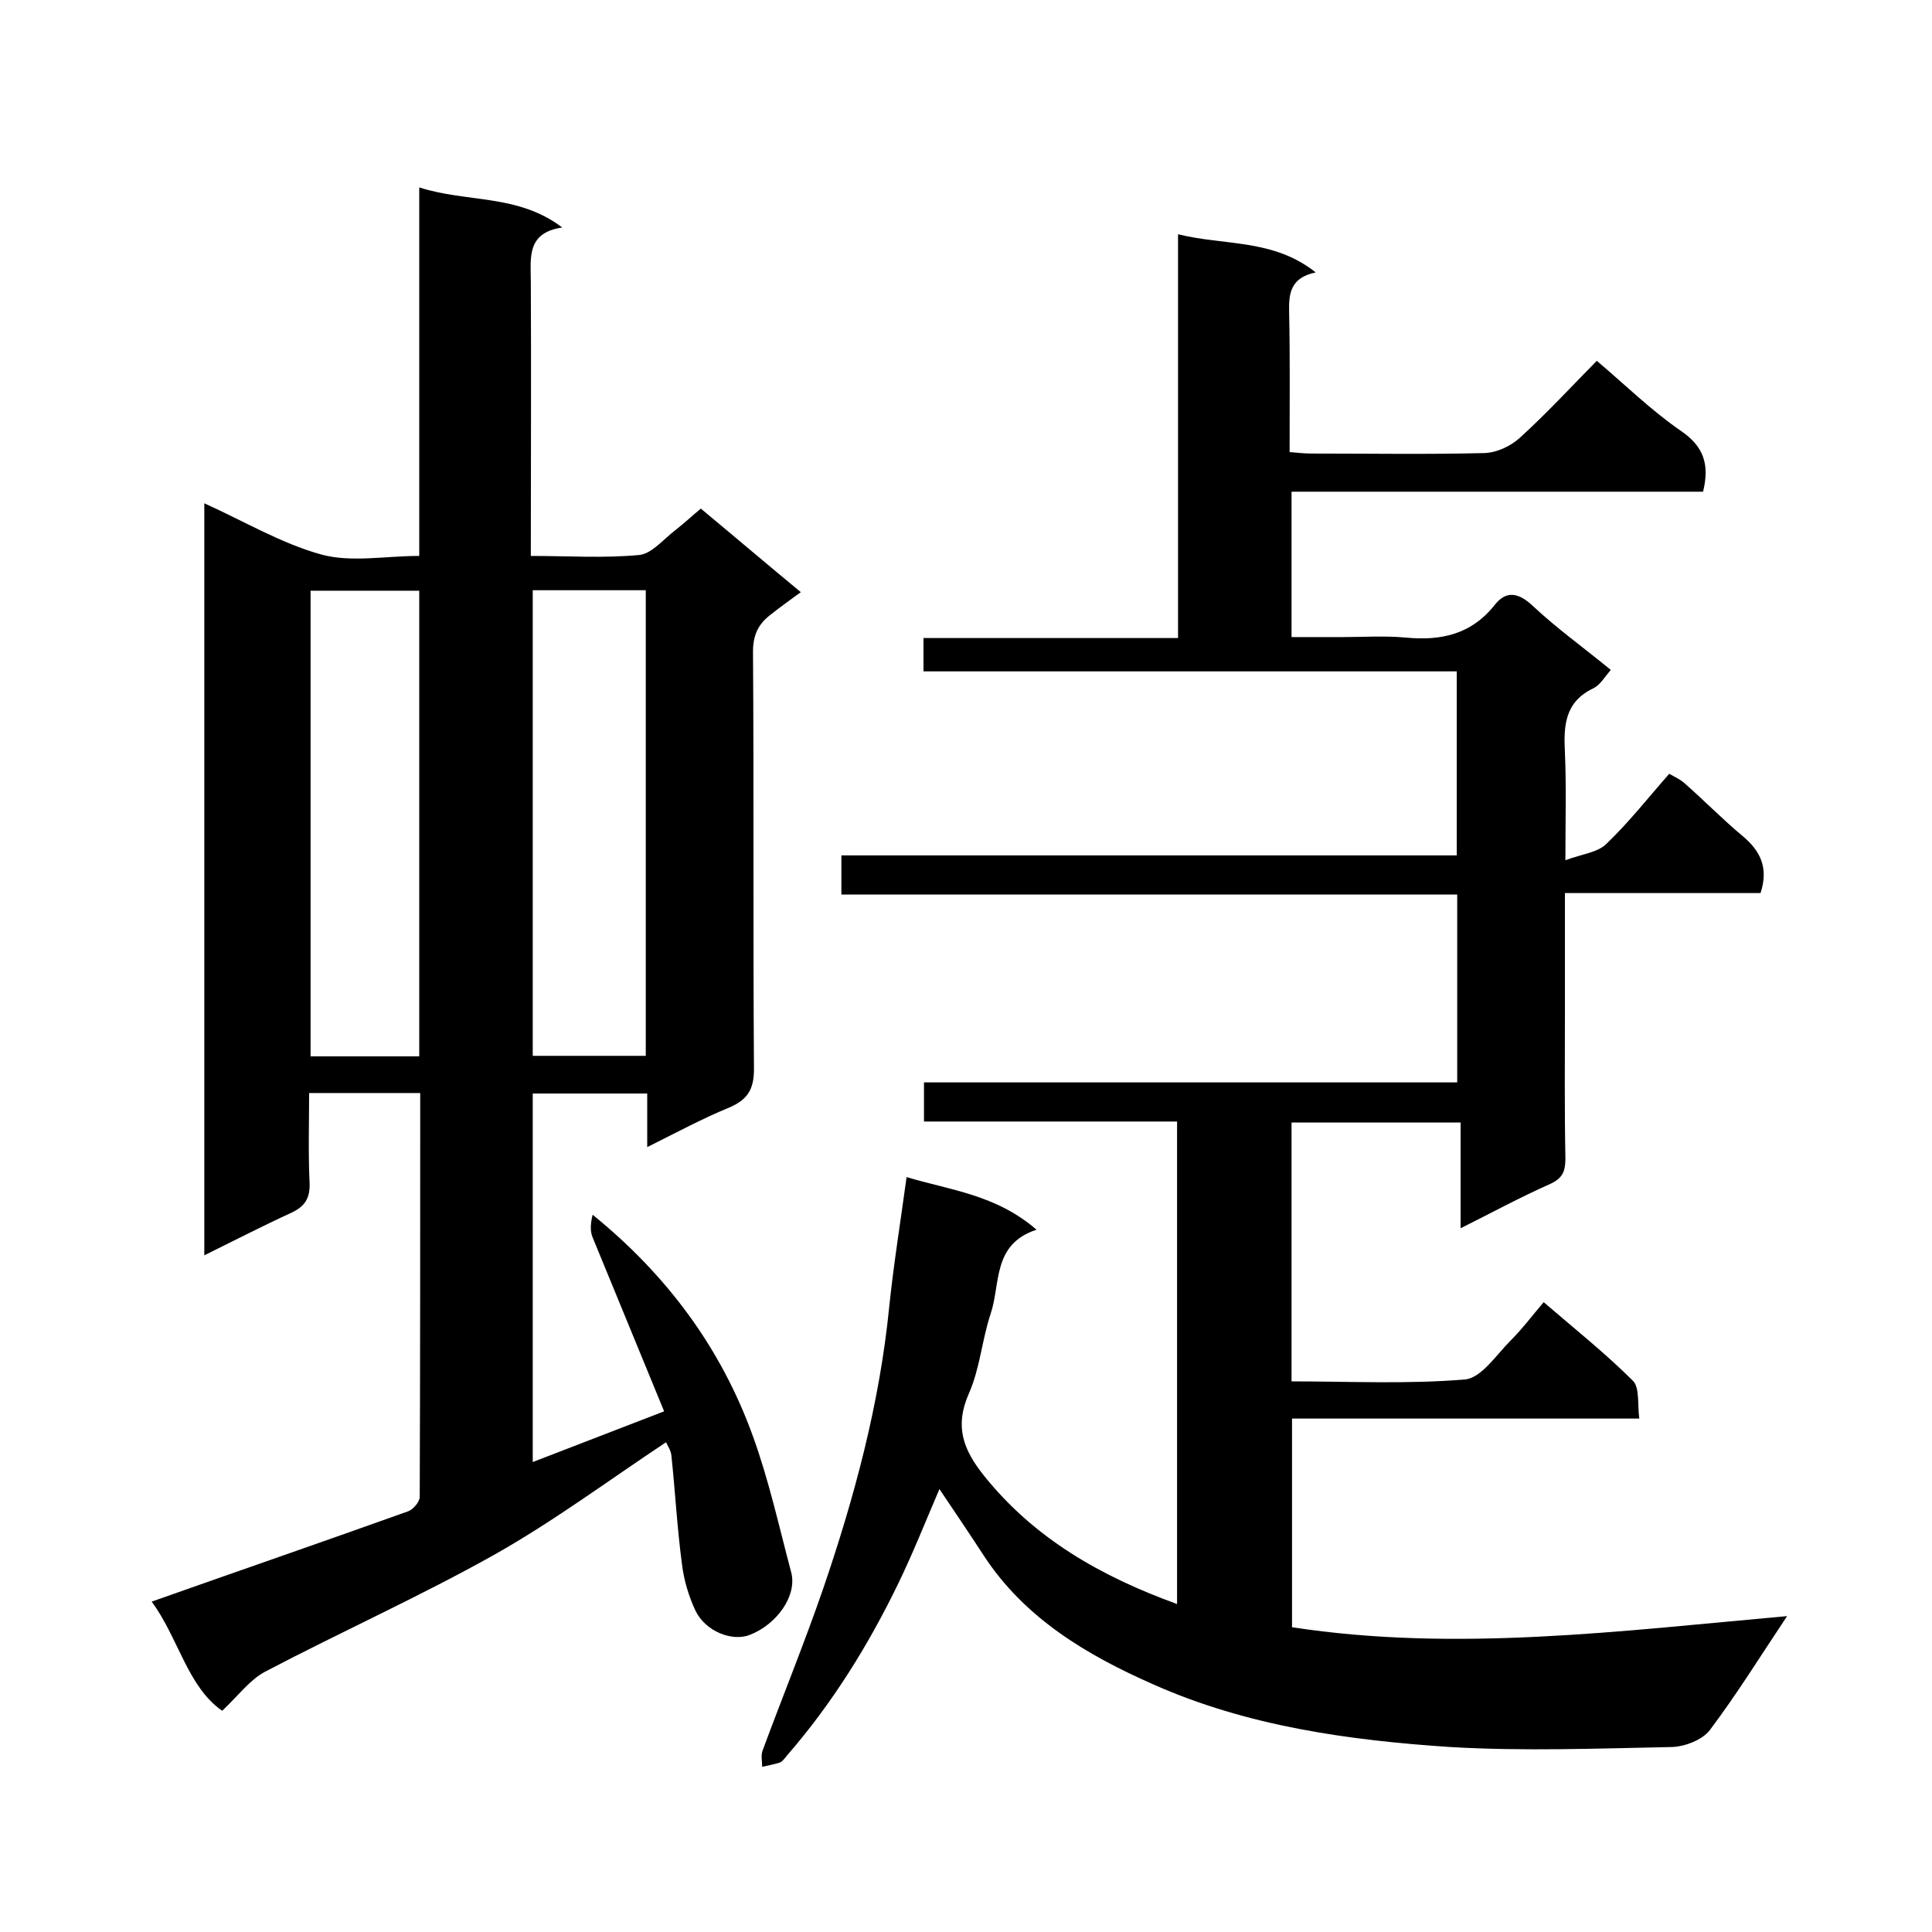
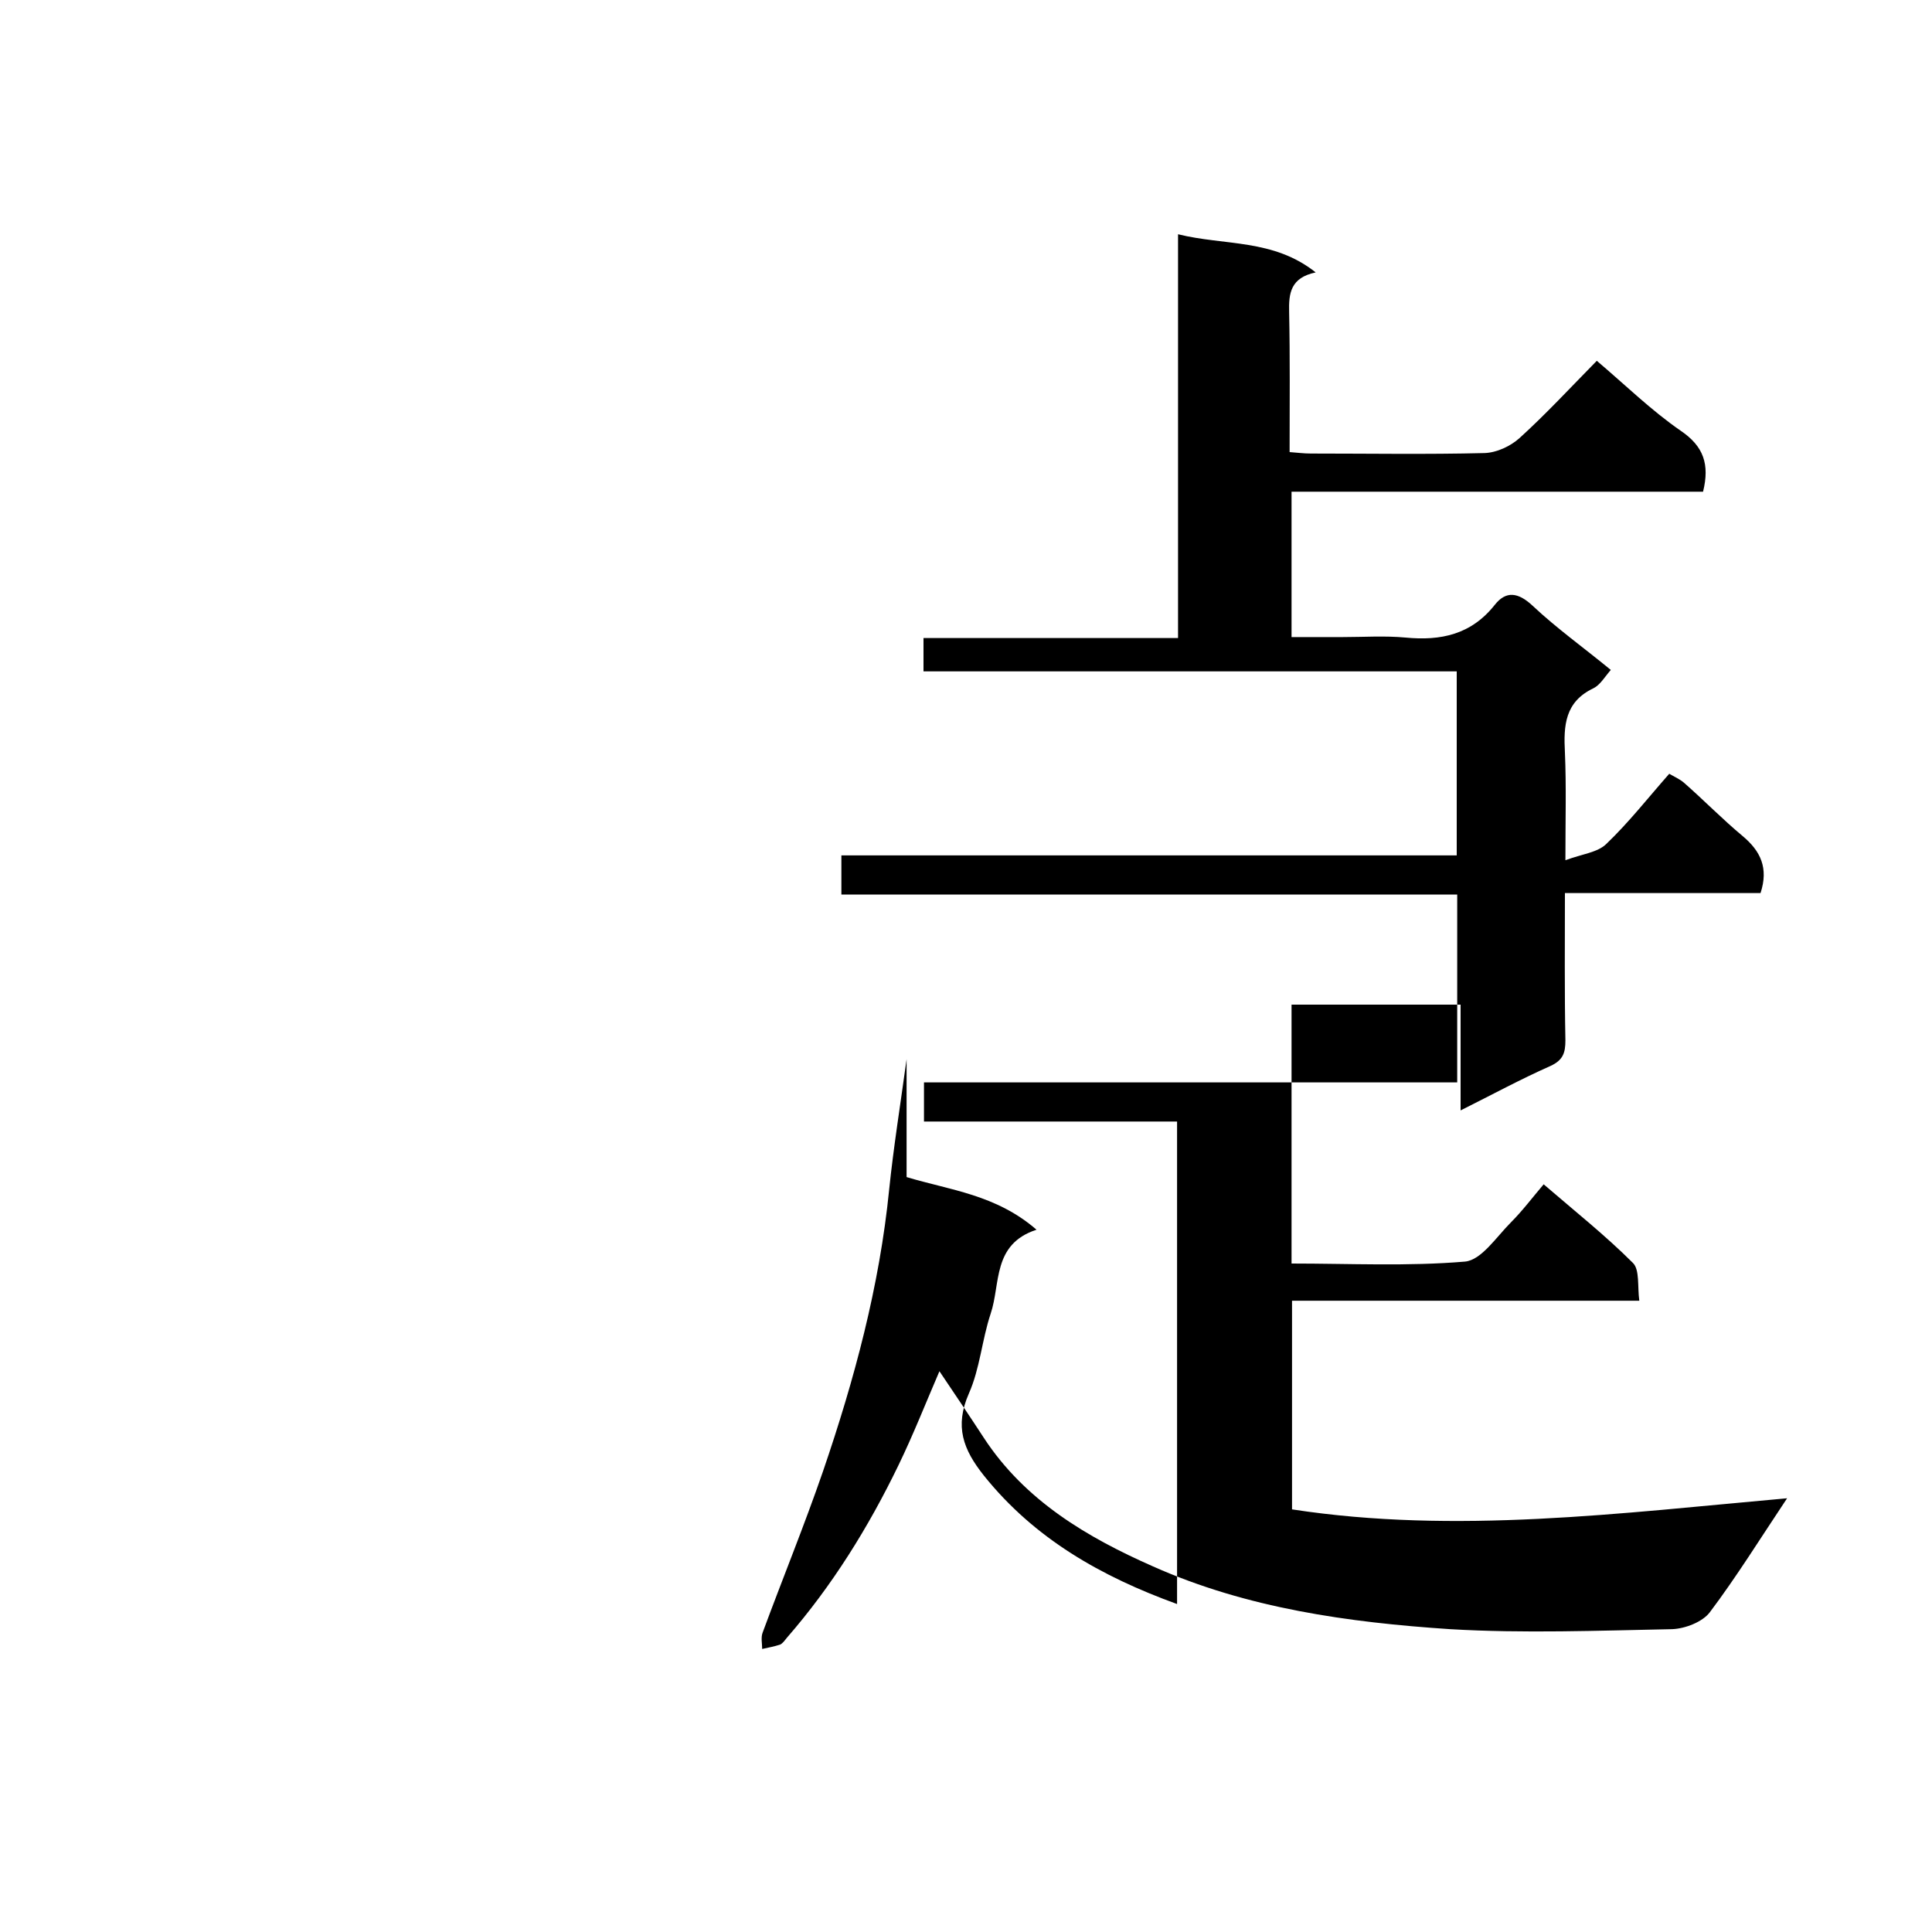
<svg xmlns="http://www.w3.org/2000/svg" enable-background="new 0 0 400 400" viewBox="0 0 400 400">
-   <path d="m187.7 243.7c8.9 2.7 18.5 3.6 26.9 10.9-9.2 3-7.4 11.2-9.5 17.4-1.8 5.4-2.2 11.3-4.5 16.5-3 6.8-1.2 11.6 3.1 17 10.5 13.1 24.3 20.9 40 26.6 0-33.4 0-66.4 0-99.9-17.5 0-34.8 0-52.4 0 0-2.7 0-5.1 0-8.1h110.4c0-13.1 0-25.7 0-38.9-42.4 0-84.8 0-127.5 0 0-2.9 0-5.3 0-8.1h127.4c0-12.7 0-25.1 0-38.1-36.8 0-73.5 0-110.4 0 0-2.5 0-4.4 0-6.9h52.7c0-27.9 0-55.3 0-83.6 9.7 2.4 19.7.9 28.5 7.9-5.2 1.1-5.6 4.3-5.5 8.2.2 9.5.1 19 .1 29 1.5.1 2.9.3 4.4.3 12 0 24 .2 36-.1 2.5-.1 5.3-1.4 7.2-3.1 5.4-4.9 10.4-10.3 16-16 5.9 5 11.3 10.3 17.4 14.5 4.7 3.2 6 6.9 4.6 12.6-28.1 0-56.5 0-85.2 0v30.1h10.6c4.3 0 8.7-.3 13 .1 7.3.7 13.6-.6 18.5-6.8 2.3-2.9 4.8-2.6 7.8.2 5 4.7 10.6 8.7 16.2 13.3-1.3 1.5-2.2 3.1-3.6 3.8-5.9 2.8-6.2 7.7-5.9 13.3.3 6.9.1 13.9.1 22.3 3.5-1.3 6.7-1.6 8.5-3.4 4.6-4.4 8.6-9.5 13-14.5 1 .6 2.2 1.1 3.1 1.9 4.1 3.6 7.9 7.5 12.1 11 3.7 3.1 5.4 6.6 3.7 11.8-13.2 0-26.6 0-40.5 0v24.4c0 10.2-.1 20.3.1 30.5 0 2.6-.5 4.1-3.1 5.3-6.1 2.7-12 5.9-18.6 9.2 0-7.5 0-14.5 0-21.9-11.9 0-23.3 0-35 0v53.6c12.1 0 24.1.6 35.9-.4 3.4-.3 6.5-5.1 9.5-8.1 2.4-2.4 4.5-5.2 6.8-7.9 6.5 5.6 12.8 10.6 18.5 16.3 1.4 1.4.9 4.9 1.3 7.8-24.3 0-47.9 0-71.9 0v43.2c33.9 5.2 67.8.8 102.5-2.3-5.6 8.4-10.5 16.3-16 23.6-1.5 2-5.1 3.4-7.8 3.5-15.3.3-30.7.9-46 0-21-1.4-42-4.3-61.5-13-13.6-6-26.5-13.6-35-26.6-3-4.6-6.1-9.2-9.2-13.8-2.8 6.5-5.4 13.1-8.5 19.5-6.2 12.8-13.7 24.9-23.1 35.7-.4.5-.9 1.2-1.4 1.4-1.2.4-2.4.6-3.7.9 0-1.1-.3-2.4.1-3.4 4.1-11.1 8.6-22.1 12.5-33.4 6.5-19 11.7-38.3 13.7-58.4.9-8.7 2.3-17.4 3.6-26.9z" />
-   <path d="m134 237.5c0-4.2 0-7.5 0-11.1-8 0-15.7 0-23.7 0v76.3c8.8-3.4 17.6-6.8 27.2-10.5-4.9-12-9.9-24-14.8-36-.6-1.4-.4-3.1 0-4.7 15.4 12.5 26.6 27.6 33.2 45.9 3.3 9.1 5.4 18.7 7.9 28.1 1.3 4.8-2.9 10.8-8.6 13-3.6 1.4-9.1-.7-11.2-5-1.4-3-2.4-6.3-2.8-9.6-1-7.5-1.4-15-2.2-22.6-.1-1-.8-2-1.1-2.7-11.9 7.9-23.2 16.3-35.4 23.2-15.5 8.7-31.8 16-47.6 24.3-3.2 1.7-5.5 4.9-8.9 8.1-7.2-5-9.1-15.2-14.6-22.6 17.8-6.3 35.5-12.4 53.1-18.7 1.1-.4 2.4-2 2.4-3 .1-27.8.1-55.6.1-83.6-7.7 0-15 0-23 0 0 6.2-.2 12.4.1 18.7.1 3.1-1 4.8-3.8 6.1-5.9 2.7-11.7 5.7-18 8.8 0-52.1 0-103.8 0-155.7 8.2 3.7 15.9 8.3 24.2 10.6 6.2 1.7 13.2.3 20.3.3 0-25.4 0-50.5 0-76.3 9.9 3.2 20.4 1.3 29.6 8.3-7.5 1.1-6.5 6.4-6.5 11.4.1 18.6 0 37.3 0 56.6 7.7 0 15.1.5 22.5-.2 2.6-.3 5-3.3 7.5-5.2 1.8-1.4 3.5-3 5.2-4.4 7.1 5.9 13.8 11.6 20.7 17.3-2.2 1.6-4.3 3.1-6.3 4.7-2.5 1.9-3.6 4.2-3.6 7.6.2 28.8 0 57.7.2 86.5 0 4.2-1.4 6.3-5.1 7.9-5.4 2.2-10.8 5.1-17 8.2zm-23.7-115.3v96.4h23.4c0-32.3 0-64.2 0-96.4-7.8 0-15.4 0-23.4 0zm-23.5.1c-7.8 0-15.1 0-22.5 0v96.4h22.5c0-32.3 0-64.3 0-96.4z" />
+   <path d="m187.7 243.7c8.9 2.7 18.5 3.6 26.9 10.9-9.2 3-7.4 11.2-9.5 17.4-1.8 5.4-2.2 11.3-4.5 16.5-3 6.8-1.2 11.6 3.1 17 10.5 13.1 24.3 20.9 40 26.6 0-33.4 0-66.4 0-99.9-17.5 0-34.8 0-52.4 0 0-2.7 0-5.1 0-8.1h110.4c0-13.1 0-25.7 0-38.9-42.4 0-84.8 0-127.5 0 0-2.9 0-5.3 0-8.1h127.4c0-12.7 0-25.1 0-38.1-36.8 0-73.5 0-110.4 0 0-2.5 0-4.4 0-6.9h52.7c0-27.9 0-55.3 0-83.6 9.7 2.4 19.7.9 28.5 7.9-5.2 1.1-5.6 4.3-5.5 8.2.2 9.5.1 19 .1 29 1.5.1 2.9.3 4.4.3 12 0 24 .2 36-.1 2.5-.1 5.3-1.4 7.2-3.1 5.4-4.9 10.4-10.3 16-16 5.9 5 11.3 10.3 17.4 14.5 4.7 3.2 6 6.9 4.6 12.6-28.1 0-56.5 0-85.2 0v30.1h10.6c4.3 0 8.7-.3 13 .1 7.3.7 13.6-.6 18.5-6.8 2.3-2.9 4.8-2.6 7.8.2 5 4.7 10.6 8.7 16.2 13.3-1.3 1.5-2.2 3.1-3.6 3.8-5.9 2.8-6.2 7.7-5.9 13.3.3 6.9.1 13.9.1 22.3 3.5-1.3 6.7-1.6 8.5-3.4 4.6-4.4 8.6-9.5 13-14.5 1 .6 2.2 1.1 3.1 1.9 4.1 3.6 7.9 7.5 12.1 11 3.7 3.1 5.4 6.6 3.7 11.8-13.2 0-26.6 0-40.5 0c0 10.2-.1 20.3.1 30.5 0 2.6-.5 4.1-3.1 5.3-6.1 2.7-12 5.9-18.6 9.2 0-7.5 0-14.5 0-21.9-11.9 0-23.3 0-35 0v53.6c12.1 0 24.1.6 35.9-.4 3.4-.3 6.5-5.1 9.5-8.1 2.4-2.4 4.5-5.2 6.8-7.9 6.5 5.6 12.8 10.6 18.5 16.3 1.4 1.4.9 4.9 1.3 7.8-24.3 0-47.9 0-71.9 0v43.2c33.9 5.2 67.8.8 102.5-2.3-5.6 8.4-10.5 16.3-16 23.6-1.5 2-5.1 3.4-7.8 3.5-15.3.3-30.7.9-46 0-21-1.4-42-4.3-61.5-13-13.6-6-26.5-13.6-35-26.6-3-4.6-6.1-9.2-9.2-13.8-2.8 6.5-5.4 13.1-8.5 19.5-6.2 12.8-13.7 24.9-23.1 35.7-.4.5-.9 1.2-1.4 1.4-1.2.4-2.4.6-3.7.9 0-1.1-.3-2.4.1-3.4 4.1-11.1 8.6-22.1 12.5-33.4 6.5-19 11.7-38.3 13.7-58.4.9-8.7 2.3-17.4 3.6-26.9z" />
</svg>